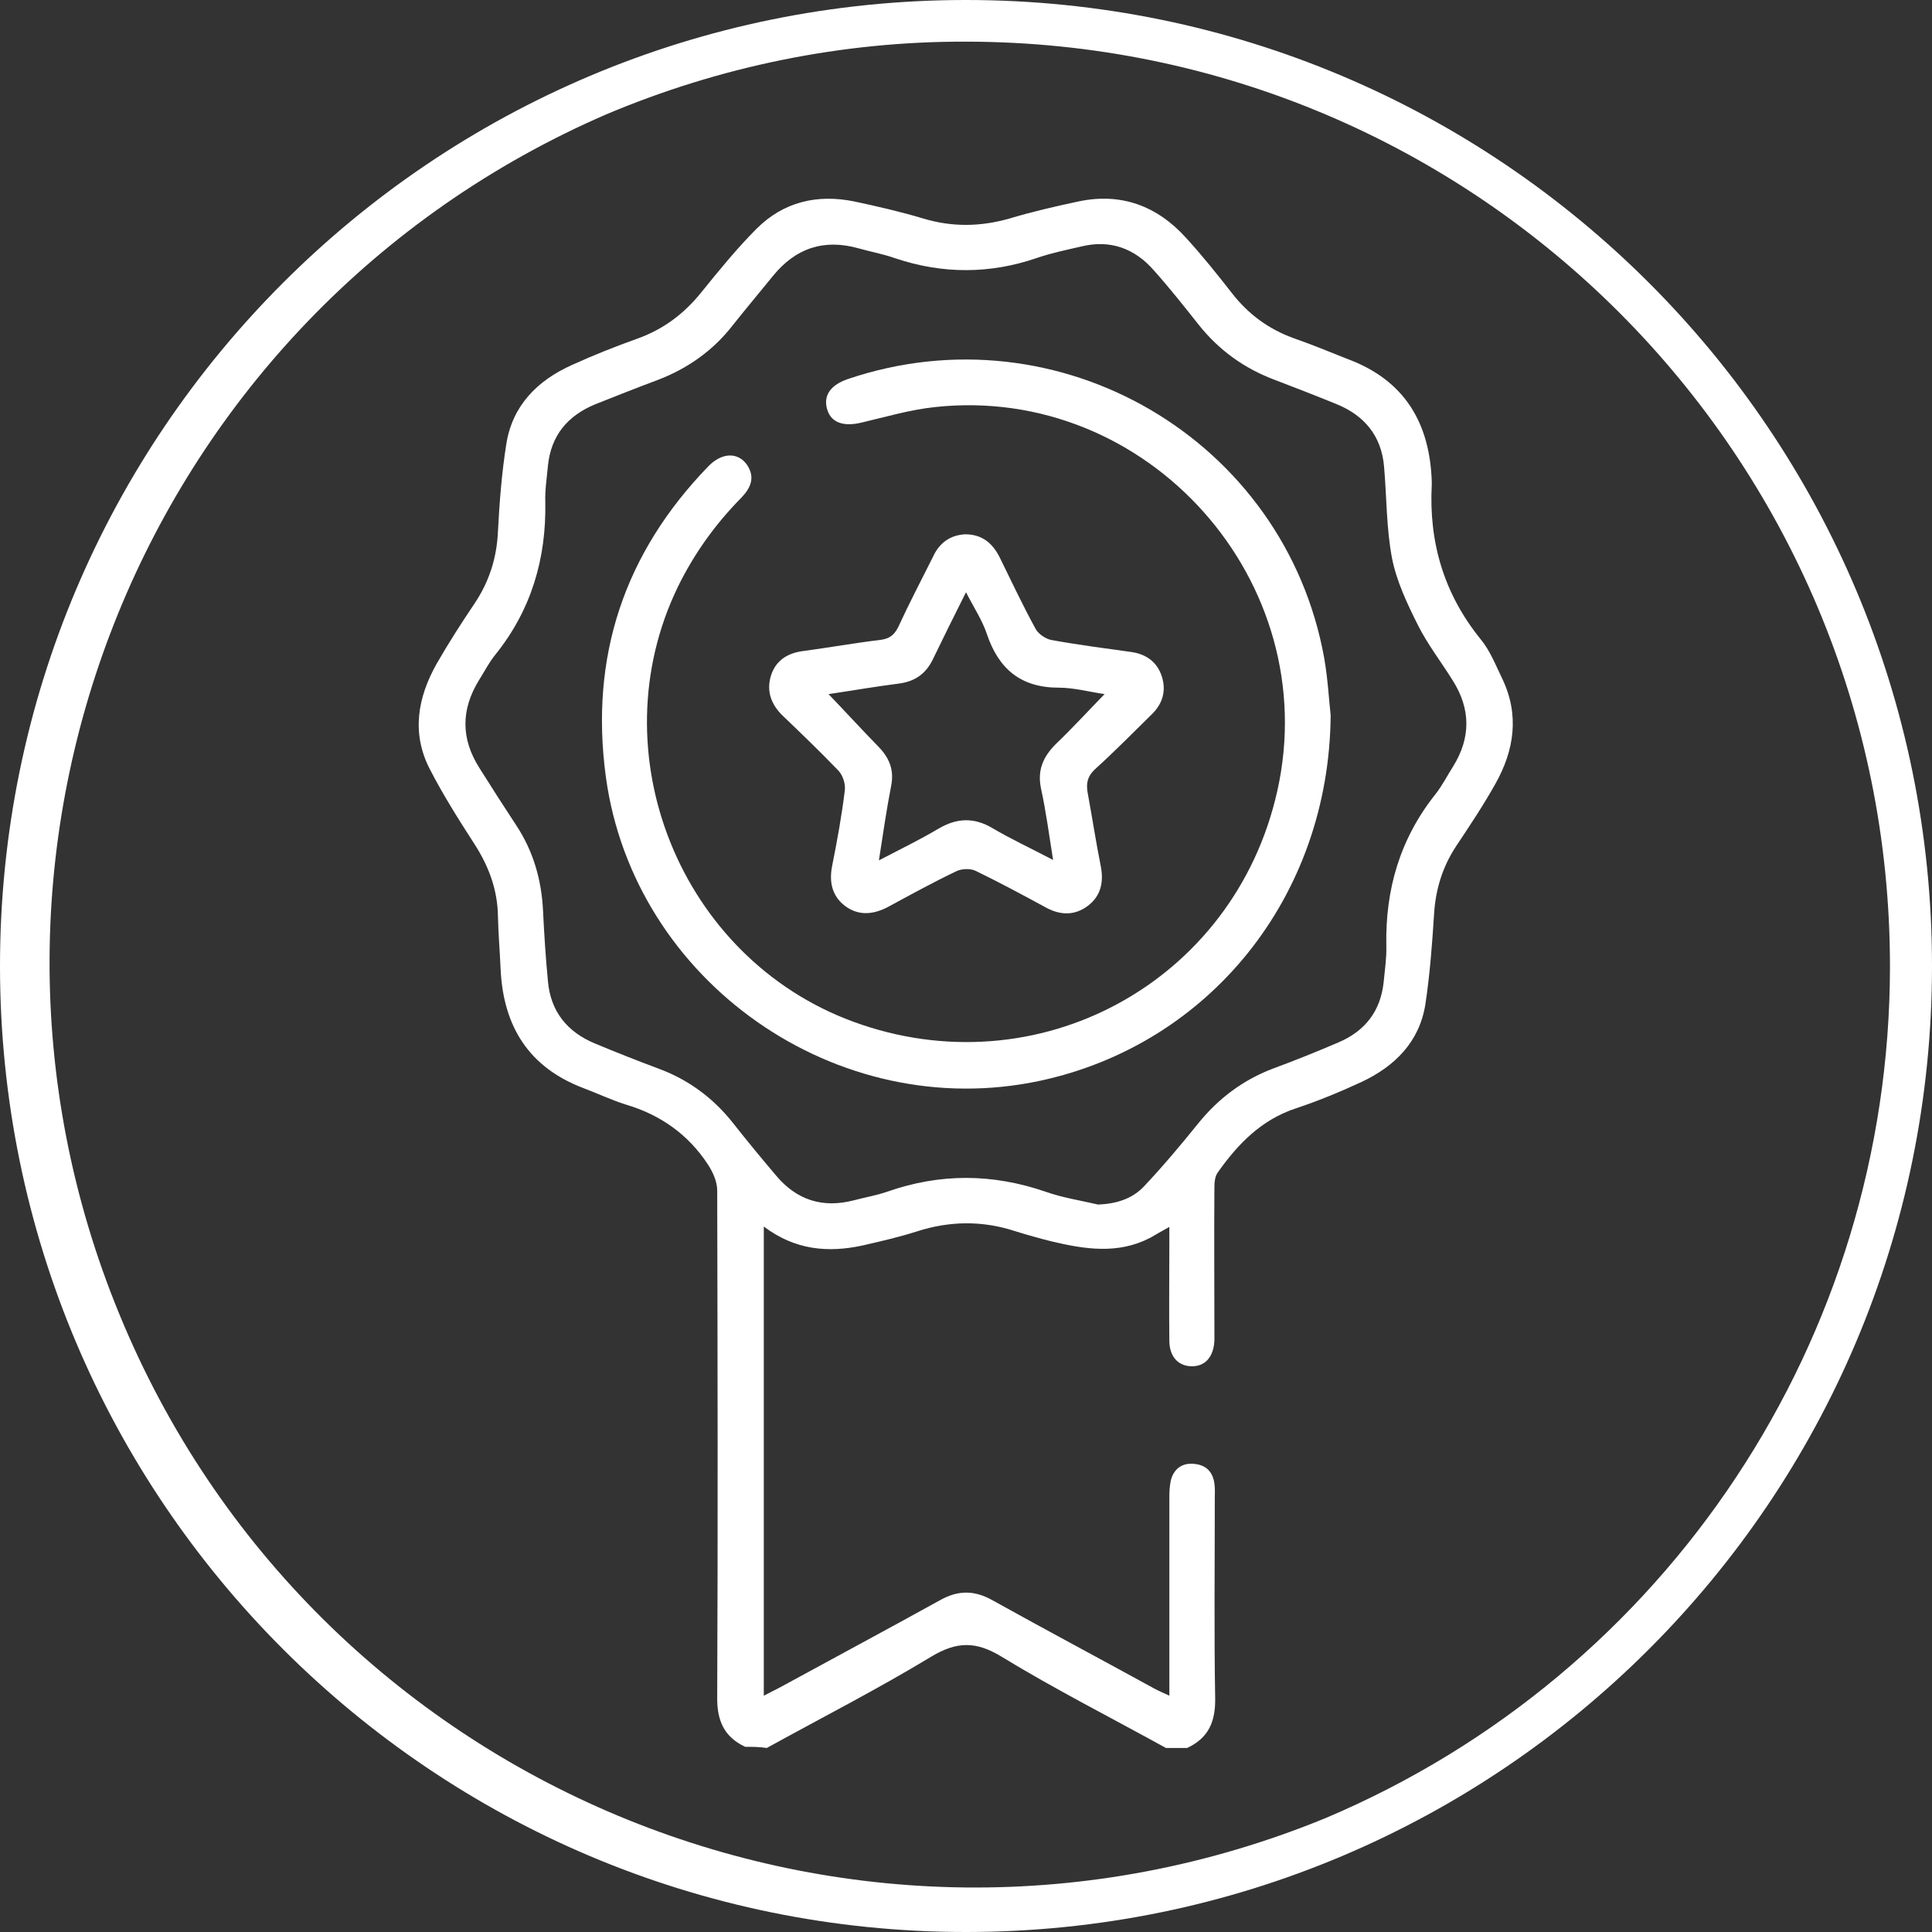
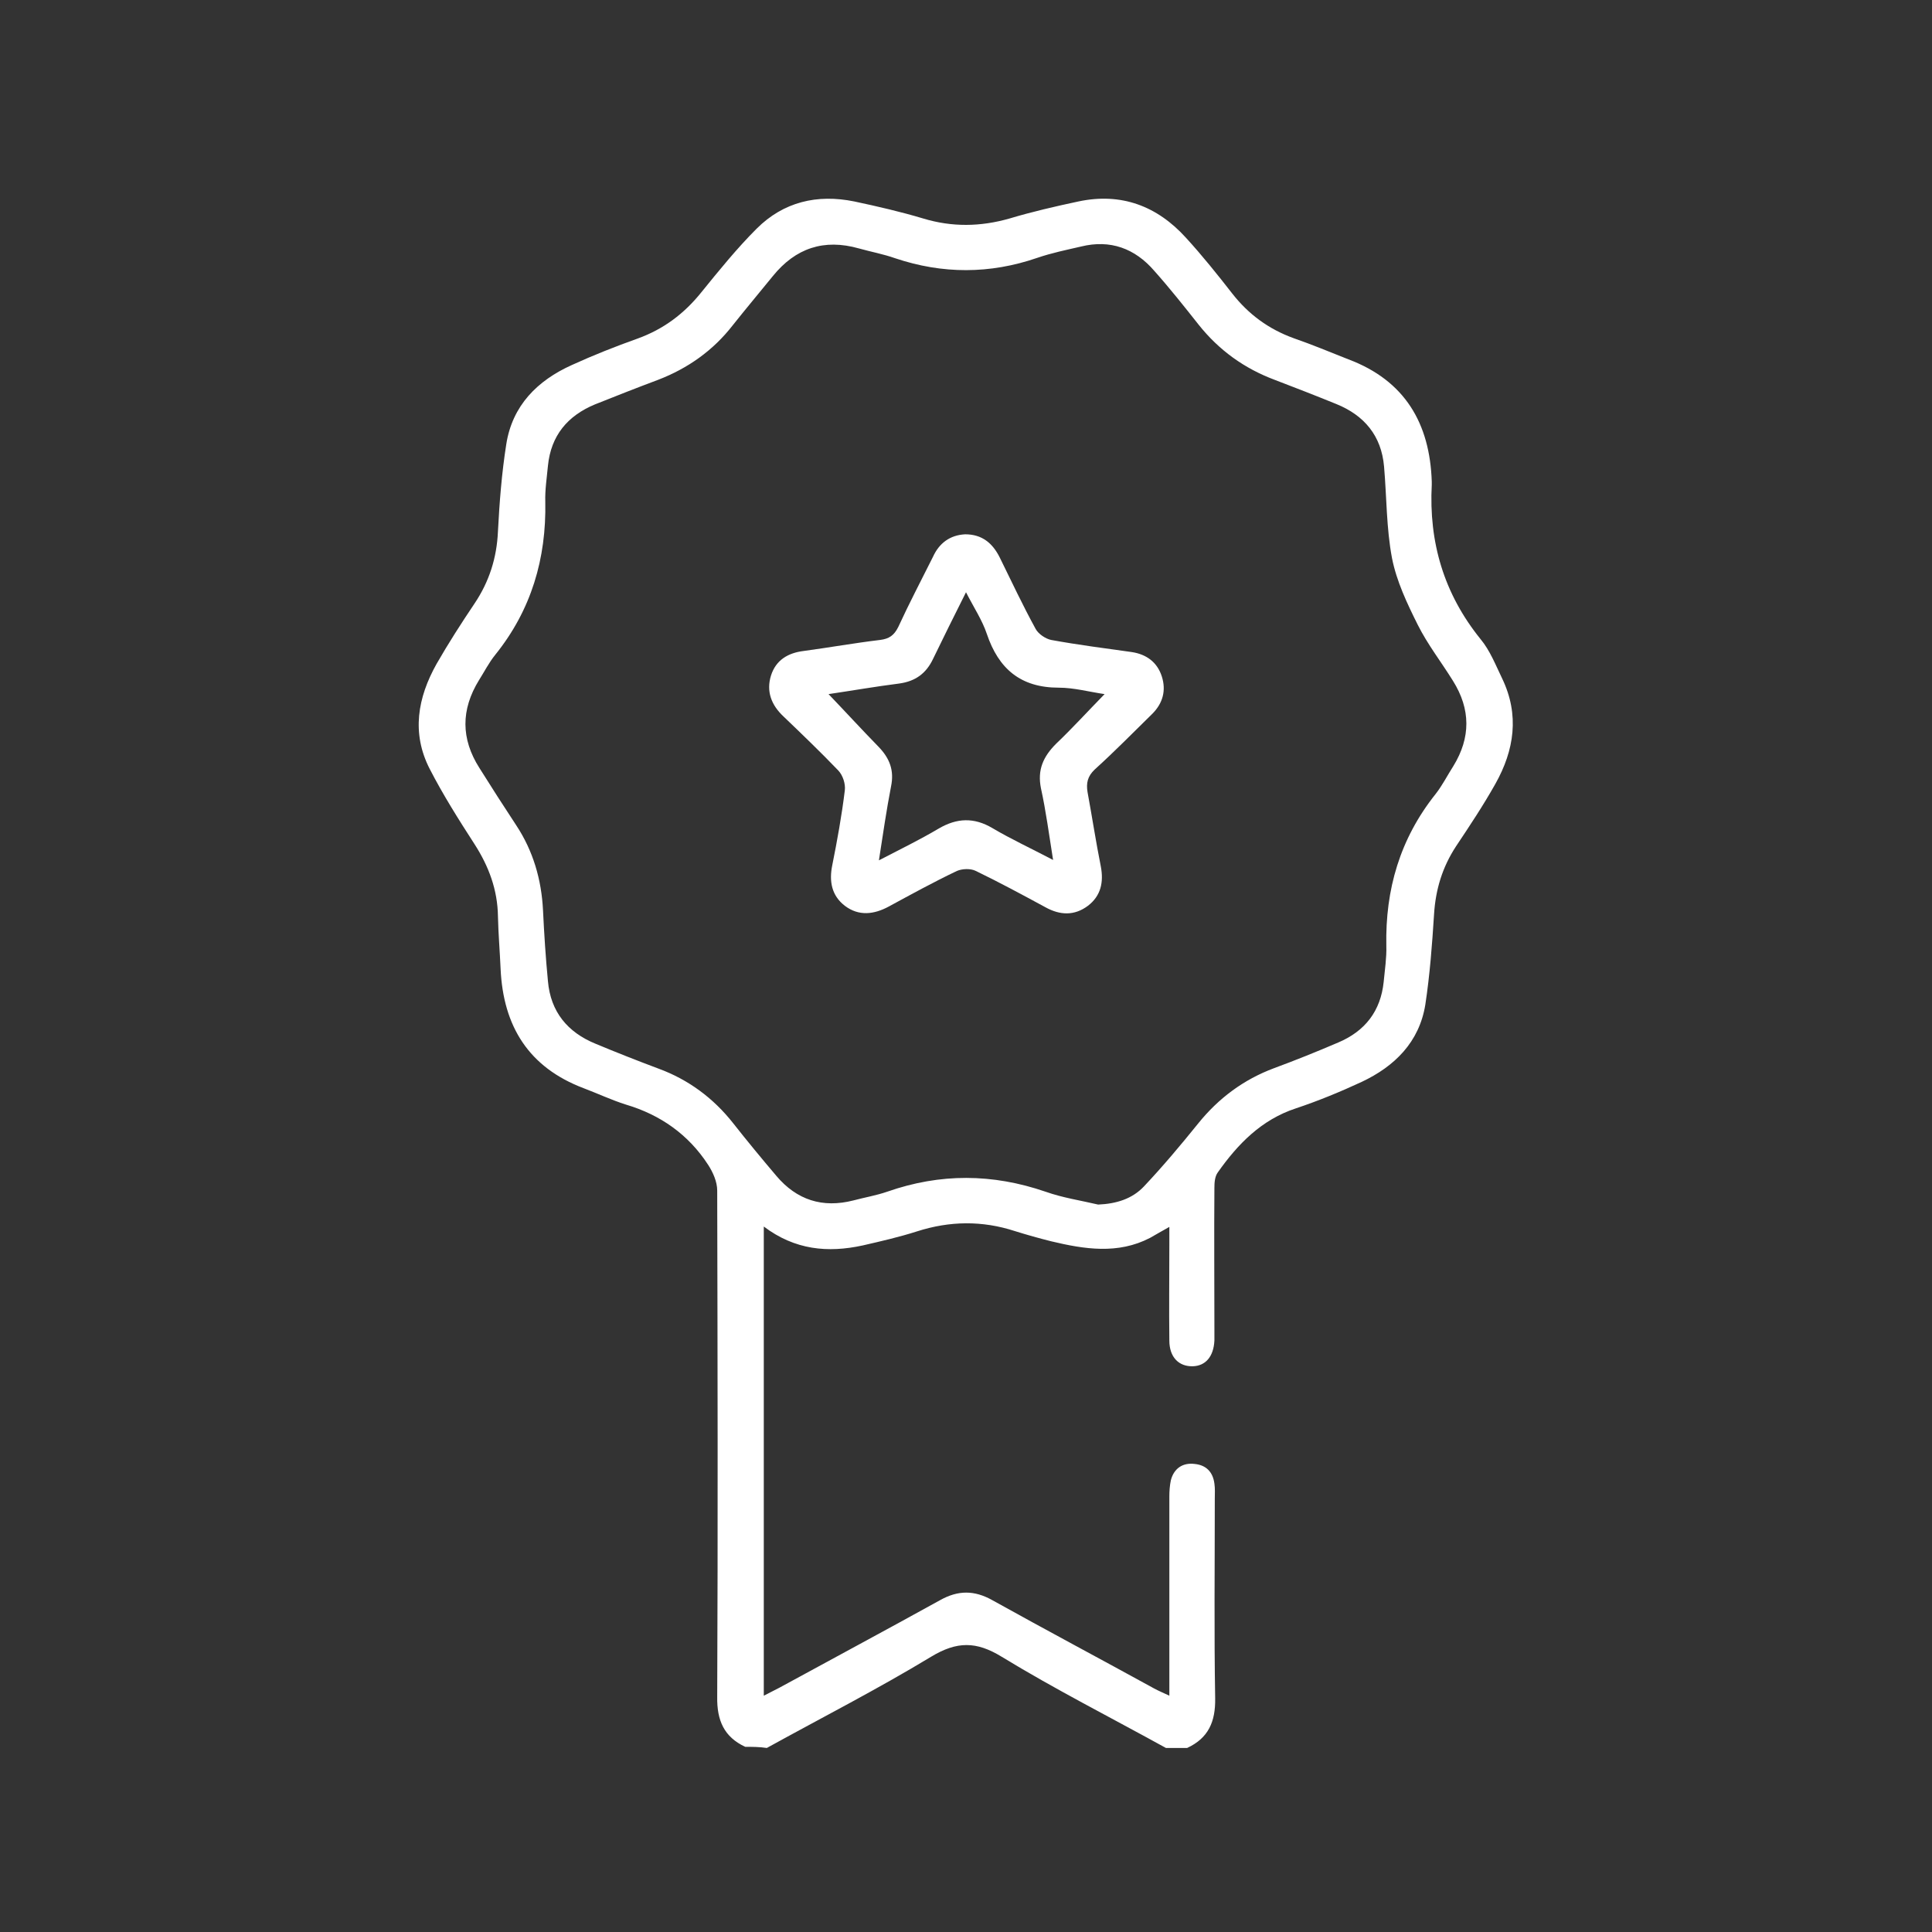
<svg xmlns="http://www.w3.org/2000/svg" preserveAspectRatio="xMidYMid meet" data-bbox="0 0 510.2 510.2" viewBox="0 0 510.2 510.2" data-type="color" role="presentation" aria-hidden="true" aria-label="" width="510.2" height="510.2">
  <rect x="0" y="0" width="510.2" height="510.2" fill="#333333" stroke="none" />
  <g>
-     <path d="M255.1 11c134.9.1 244.1 109.5 244 244.4-.1 98-58.7 186.5-149 224.7C225.4 531.3 82.7 471.7 31.5 347-19.1 224 38.1 83.1 160.1 30.2c30.1-12.7 62.4-19.3 95-19.2m0-11C114.2 0 0 114.2 0 255.1s114.2 255.1 255.1 255.1S510.2 396 510.2 255.1 396 0 255.1 0z" fill="#FFFFFF" data-color="1" />
    <path d="M196.8 461.3c-5.6-2.6-7.5-7-7.4-13.2.2-44.6.1-89.1 0-133.7 0-2.3-1.1-4.8-2.4-6.8-5.2-8-12.6-13.2-21.7-15.9-3.8-1.2-7.4-2.9-11.1-4.3-14.6-5.5-21.3-16.4-22-31.5-.2-4.7-.6-9.3-.7-13.9-.1-7-2.4-13.2-6.2-19.1-4.2-6.5-8.3-13-11.8-19.8-4.9-9.5-3.2-18.9 1.8-27.8 3.1-5.4 6.5-10.7 10-15.9 3.9-5.8 5.9-12.1 6.2-19.1.4-7.7 1-15.4 2.2-23 1.6-10.2 8.2-16.8 17.3-20.9 5.7-2.6 11.5-4.9 17.4-7 6.9-2.5 12.3-6.6 16.8-12.2 4.7-5.8 9.4-11.6 14.6-16.8 7.1-7.1 16-9.2 25.8-7.2 6.1 1.3 12.2 2.7 18.2 4.5 7.6 2.3 15.1 2.2 22.8 0 6-1.8 12.1-3.2 18.2-4.5 11.3-2.4 20.8 1.2 28.4 9.6 4.3 4.7 8.3 9.7 12.2 14.7 4.3 5.5 9.6 9.4 16.2 11.8 4.9 1.7 9.7 3.7 14.5 5.6 14.9 5.6 21.5 16.9 22 32.3v.8c-.8 15.2 3.2 28.8 12.9 40.8 2.5 3 4 6.9 5.7 10.4 4.6 9.6 3.2 18.9-1.8 27.8-3.2 5.7-6.8 11.1-10.4 16.5-3.6 5.5-5.4 11.4-5.8 18-.5 7.9-1.1 15.9-2.3 23.8-1.6 9.9-8.1 16.3-16.8 20.4-5.6 2.6-11.4 5-17.4 7-9.1 3-15.3 9.4-20.6 16.9-.8 1.1-.9 2.7-.9 4.1-.1 12.4 0 24.7 0 37.1v3.2c-.2 4.2-2.3 6.7-5.7 6.8-3.7.1-6.2-2.4-6.2-6.8-.1-8.4 0-16.8 0-25.1V324c-2 1.1-3.5 2-5.1 2.9-8.5 4.4-17.3 3-26.1.9-3.2-.8-6.4-1.7-9.6-2.7-8.6-2.8-17.2-2.7-25.9.1-4.7 1.5-9.5 2.6-14.3 3.7-9.2 2-17.9 1.2-26.1-5v123.9c1.5-.8 2.8-1.4 4.1-2.1 14.1-7.7 28.3-15.3 42.4-23.1 4.8-2.7 9.1-2.7 13.9 0 14.2 7.9 28.5 15.5 42.7 23.3 1.1.6 2.3 1.1 4 1.9v-52.6c0-1.4.1-2.9.4-4.3.8-3.1 3.1-4.7 6.3-4.3 3 .3 4.8 2.1 5.2 5.2.2 1.3.1 2.7.1 4 0 17.6-.2 35.1.1 52.7.1 6.2-1.8 10.5-7.4 13.1h-5.6c-14.5-8-29.3-15.5-43.4-24.1-6.7-4.1-11.8-4.1-18.6 0-14.2 8.6-28.9 16.1-43.4 24.1-2-.3-3.8-.3-5.7-.3zM290 318.1c4.8-.2 9-1.5 12.1-4.8 5-5.3 9.7-10.9 14.3-16.6 5.4-6.7 12-11.6 20-14.6 5.7-2.1 11.4-4.4 17-6.8 7.1-3 11.2-8.3 12-16 .3-3.2.8-6.4.7-9.5-.3-14.9 3.6-28.3 13-40.1 1.8-2.3 3.1-4.9 4.7-7.4 4.6-7.5 4.6-15-.1-22.5-3.1-5-6.7-9.6-9.3-14.8-2.8-5.6-5.6-11.5-6.8-17.6-1.5-7.9-1.4-16.1-2.1-24.2-.7-8.1-5.2-13.5-12.6-16.5-5.4-2.2-10.8-4.3-16.3-6.4-8-3-14.7-7.8-20.1-14.6-3.8-4.8-7.6-9.6-11.7-14.2-5.1-5.9-11.6-8.3-19.3-6.4-3.9.9-7.8 1.7-11.6 3-12.5 4.3-25 4.3-37.5.1-3.1-1.1-6.4-1.7-9.6-2.6-9.2-2.6-16.7-.1-22.7 7.3-3.5 4.3-7.1 8.6-10.6 13-5.2 6.7-11.9 11.4-19.7 14.4-5.6 2.1-11.2 4.3-16.7 6.5-7.2 3-11.6 8.2-12.4 16.2-.3 3.2-.8 6.4-.7 9.5.3 15-3.7 28.6-13.2 40.4-1.7 2.1-2.9 4.5-4.3 6.7-4.8 7.8-4.8 15.5.1 23.2 3.2 5.1 6.4 10.1 9.7 15.1 4.5 6.8 6.7 14.4 7.1 22.5.3 6.2.7 12.5 1.3 18.7.7 8.1 5.2 13.5 12.5 16.5 5.5 2.3 11.1 4.5 16.7 6.6 7.9 2.9 14.5 7.8 19.7 14.4 3.7 4.7 7.5 9.3 11.4 13.9 5.4 6.4 12.2 8.6 20.4 6.5 3-.8 6-1.3 8.9-2.3 14-4.9 27.8-4.8 41.8 0 4.5 1.6 9.2 2.3 13.9 3.4z" fill="#FFFFFF" data-color="1" />
-     <path d="M351.4 188.9c-.4 48-32.1 86.9-76.7 96.5-53.6 11.5-107.3-26.1-114.7-80.2-4.3-31.7 4.8-59.1 27.1-82.1 3.5-3.6 7.8-3.8 10.2-.3 2.2 3.3.9 6.1-1.5 8.6-6.9 7-12.5 14.8-16.8 23.6-21.2 43.8.6 98 46.3 114.8 48.7 17.9 100.7-10.4 112-60.9 12.4-55.2-34.1-107.5-90.4-101.4-6.6.7-13 2.6-19.4 4.1-4.6 1.1-7.9.1-9-3.3-1.2-3.7.7-6.6 5.4-8.2 55.8-18.9 115.4 16 125.8 73.7 1 5.8 1.3 11.7 1.7 15.1z" fill="#FFFFFF" data-color="1" />
    <path d="M254.9 141.1c4.4 0 7.2 2.3 9.1 6.1 3.1 6.3 6.1 12.7 9.5 18.9.7 1.3 2.6 2.6 4.1 2.9 7.1 1.3 14.2 2.2 21.3 3.2 3.9.6 6.7 2.7 7.9 6.4 1.2 3.7.3 7.1-2.5 9.9-5 4.9-10 10-15.2 14.7-1.9 1.8-2.3 3.6-1.9 6 1.2 6.5 2.2 13.1 3.5 19.6.8 4.2 0 7.8-3.4 10.4-3.6 2.7-7.4 2.5-11.2.4-6.1-3.3-12.2-6.6-18.4-9.6-1.4-.7-3.6-.6-5 0-6.1 2.9-12.1 6.2-18 9.4-3.9 2.1-7.9 2.6-11.6-.2-3.5-2.7-4.2-6.5-3.3-10.8 1.3-6.5 2.5-13.1 3.3-19.7.2-1.7-.5-3.9-1.7-5.2-4.7-4.9-9.6-9.6-14.5-14.3-3.2-3-4.6-6.6-3.3-10.8 1.3-4.1 4.5-6 8.7-6.5 6.7-.9 13.4-2.1 20.1-2.9 2.4-.3 3.7-1.2 4.8-3.4 2.9-6.3 6.1-12.4 9.2-18.6 1.6-3.5 4.4-5.7 8.5-5.9zm23.2 86c-1.1-6.9-1.9-13-3.2-18.9-1-4.9.6-8.4 4-11.8 4.3-4.1 8.3-8.5 12.8-13.1-4.1-.6-8.1-1.7-12.1-1.7-10.1 0-15.9-5-19-14.2-1.2-3.6-3.4-6.9-5.5-11-3.2 6.4-6 12-8.7 17.6-1.8 3.8-4.6 5.9-8.9 6.5-6.3.8-12.6 1.9-18.7 2.8 4.5 4.7 8.8 9.4 13.2 13.9 2.9 3 4.2 6.2 3.3 10.5-1.2 6.2-2.1 12.4-3.2 19.5 5.8-3 10.9-5.5 15.8-8.4 4.8-2.8 9.3-3 14.2-.1 4.9 2.9 10.1 5.3 16 8.4z" fill="#FFFFFF" data-color="1" />
  </g>
</svg>